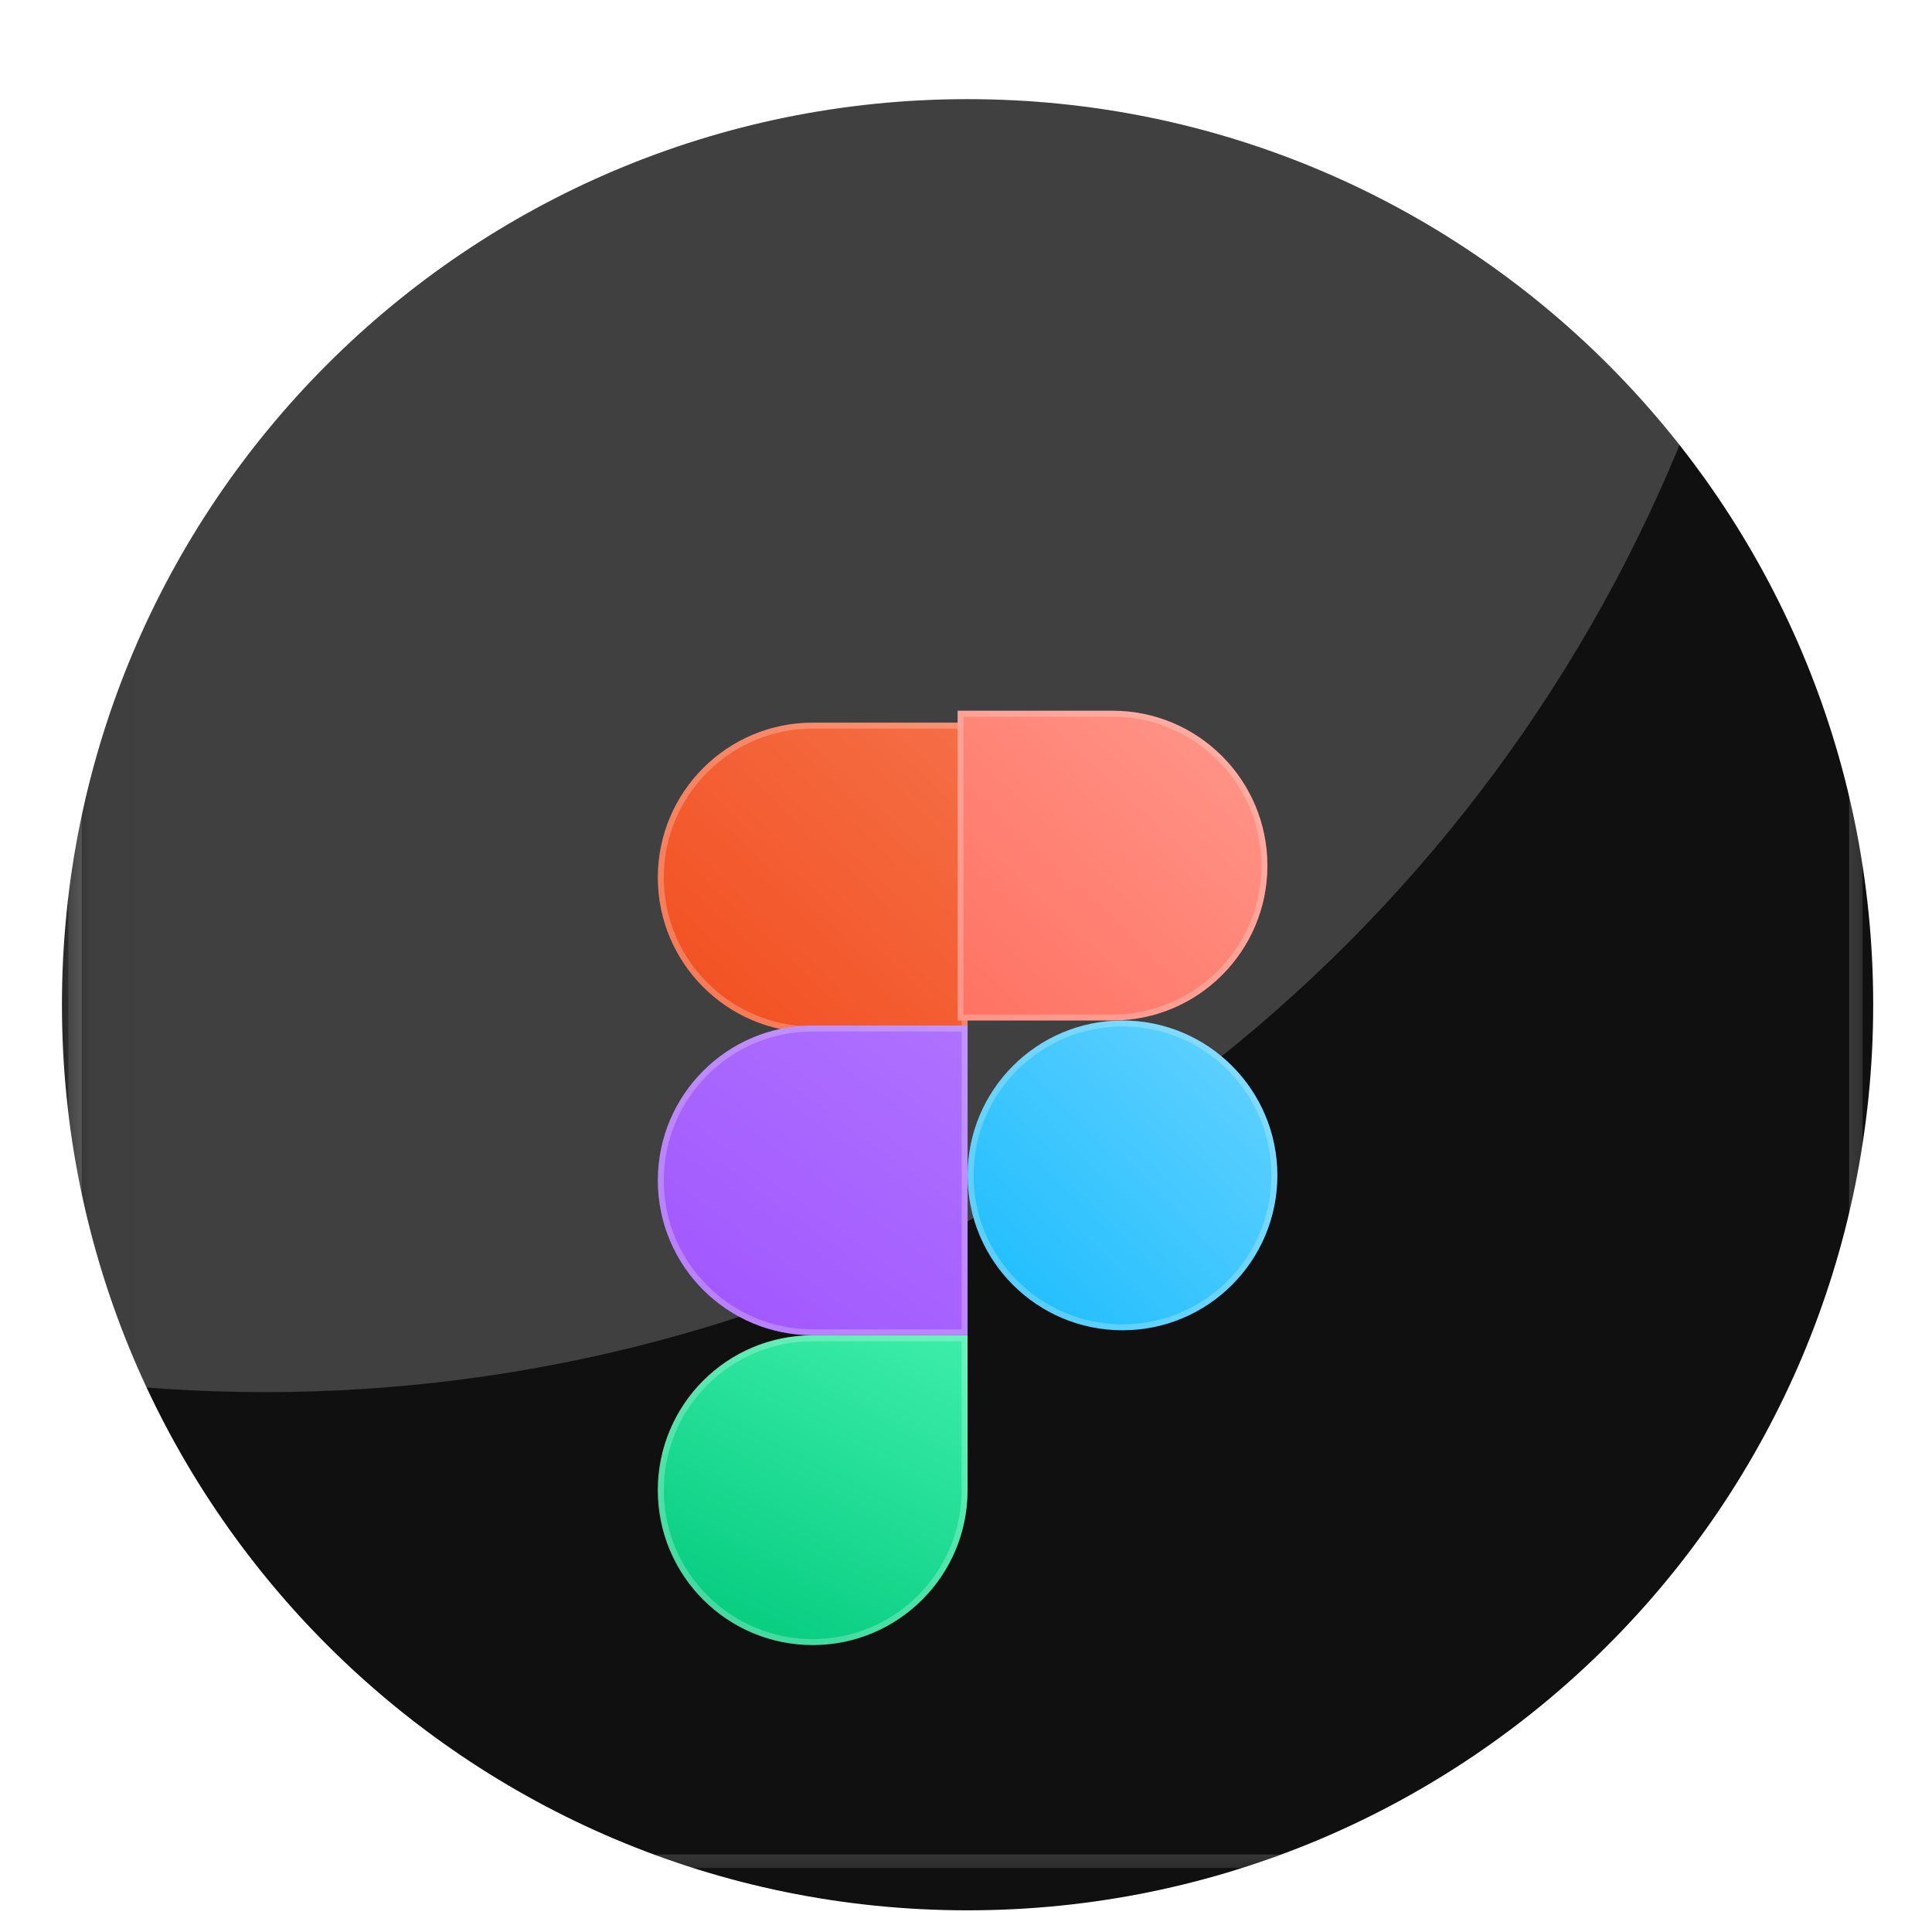
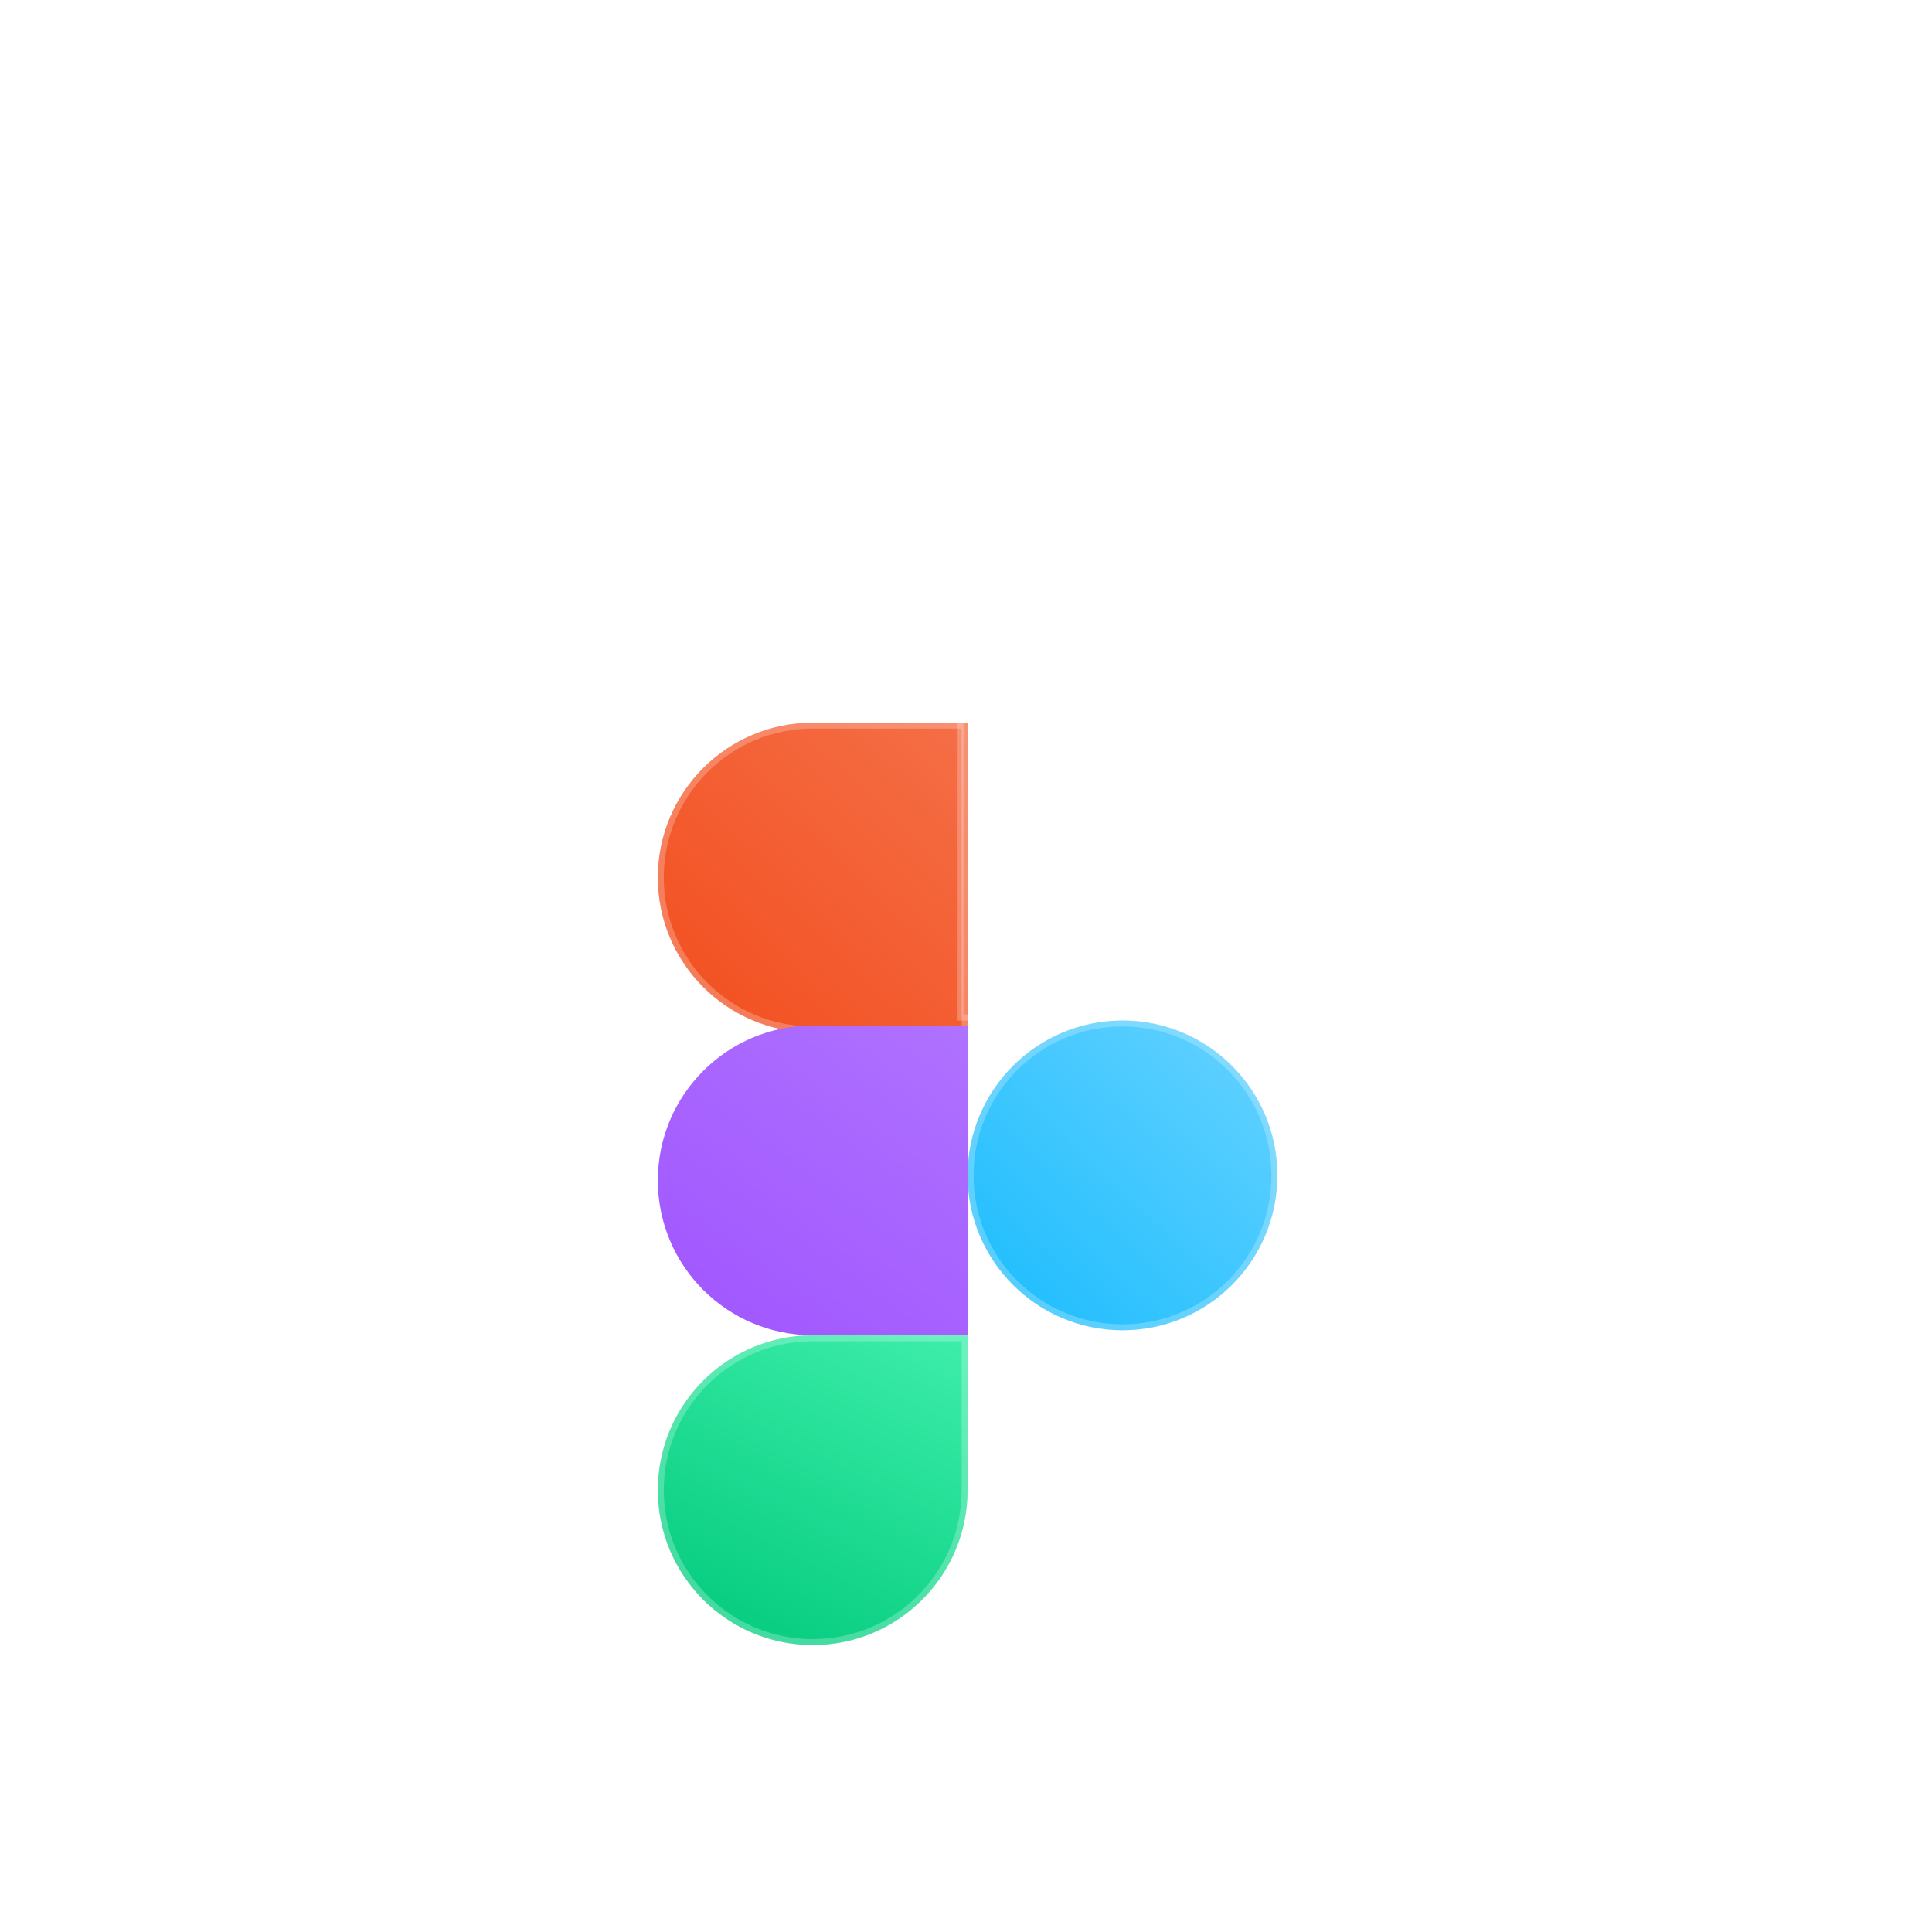
<svg xmlns="http://www.w3.org/2000/svg" width="32" height="32" viewBox="0 0 32 32" fill="none">
  <g filter="url(#filter0_diii_3769_1550)">
-     <path d="M1.026 16C1.026 7.716 7.742 1.001 16.026 1.001C24.311 1.001 31.026 7.716 31.026 16C31.026 24.284 24.311 31 16.026 31C7.742 31 1.026 24.284 1.026 16Z" fill="#101010" />
-   </g>
+     </g>
  <mask id="mask0_3769_1550" style="mask-type:alpha" maskUnits="userSpaceOnUse" x="1" y="1" width="31" height="30">
-     <path d="M1.027 9.197C1.027 6.238 1.027 4.759 1.63 3.641C2.096 2.778 2.804 2.069 3.668 1.603C4.785 1 6.265 1 9.224 1L22.829 1C25.788 1 27.268 1 28.386 1.603C29.249 2.069 29.957 2.778 30.423 3.641C31.027 4.759 31.027 6.238 31.027 9.197V22.802C31.027 25.761 31.027 27.24 30.423 28.358C29.957 29.222 29.249 29.93 28.386 30.396C27.268 30.999 25.788 30.999 22.829 30.999L9.224 30.999C6.265 30.999 4.785 30.999 3.668 30.396C2.804 29.93 2.096 29.222 1.63 28.358C1.027 27.24 1.027 25.761 1.027 22.802L1.027 9.197Z" fill="url(#paint0_linear_3769_1550)" />
-   </mask>
+     </mask>
  <g mask="url(#mask0_3769_1550)">
    <g opacity="0.2" filter="url(#filter1_f_3769_1550)">
      <ellipse cx="4.393" cy="-2.276" rx="25.334" ry="25.334" fill="white" />
    </g>
    <g opacity="0.2" filter="url(#filter2_f_3769_1550)">
      <rect x="1.242" y="1.112" width="29.497" height="29.716" rx="4.918" stroke="white" stroke-width="0.222" />
    </g>
  </g>
  <g filter="url(#filter3_d_3769_1550)">
    <g filter="url(#filter4_d_3769_1550)">
      <path d="M10.896 10.985C10.896 12.401 12.044 13.55 13.461 13.55H16.026V8.42H13.461C12.044 8.42 10.896 9.568 10.896 10.985Z" fill="url(#paint1_linear_3769_1550)" />
      <path d="M13.461 8.468H15.977V13.501H13.461C12.072 13.501 10.945 12.374 10.945 10.985C10.945 9.596 12.072 8.468 13.461 8.468Z" stroke="white" stroke-opacity="0.24" stroke-width="0.099" />
    </g>
    <g filter="url(#filter5_d_3769_1550)">
      <path d="M10.896 16.001C10.896 17.418 12.044 18.566 13.461 18.566H16.026V13.436H13.461C12.044 13.436 10.896 14.585 10.896 16.001Z" fill="url(#paint2_linear_3769_1550)" />
-       <path d="M13.461 13.485H15.977V18.517H13.461C12.072 18.517 10.945 17.391 10.945 16.002C10.945 14.612 12.072 13.485 13.461 13.485Z" stroke="white" stroke-opacity="0.24" stroke-width="0.099" />
    </g>
    <g filter="url(#filter6_d_3769_1550)">
      <path d="M10.896 21.132C10.896 19.715 12.044 18.567 13.461 18.567H16.026V21.132C16.026 22.549 14.878 23.697 13.461 23.697C12.044 23.697 10.896 22.549 10.896 21.132Z" fill="url(#paint3_linear_3769_1550)" />
      <path d="M13.461 18.616H15.977V21.132C15.977 22.521 14.851 23.648 13.461 23.648C12.072 23.648 10.945 22.522 10.945 21.132C10.945 19.743 12.072 18.616 13.461 18.616Z" stroke="white" stroke-opacity="0.24" stroke-width="0.099" />
    </g>
    <path d="M16.027 16.115C16.027 14.698 17.175 13.55 18.592 13.55C20.009 13.55 21.157 14.698 21.157 16.115C21.157 17.532 20.009 18.68 18.592 18.68C17.175 18.68 16.027 17.532 16.027 16.115Z" fill="url(#paint4_linear_3769_1550)" />
    <path d="M18.593 13.599C19.982 13.599 21.108 14.726 21.108 16.116C21.108 17.505 19.982 18.631 18.593 18.631C17.203 18.631 16.076 17.505 16.076 16.116C16.076 14.726 17.203 13.599 18.593 13.599Z" stroke="white" stroke-opacity="0.24" stroke-width="0.099" />
-     <path d="M15.862 8.419V13.549H18.427C19.843 13.549 20.992 12.401 20.992 10.984C20.992 9.568 19.843 8.419 18.427 8.419H15.862Z" fill="url(#paint5_linear_3769_1550)" />
    <path d="M18.427 8.468C19.816 8.468 20.943 9.595 20.943 10.985C20.942 12.374 19.816 13.5 18.427 13.5H15.91V8.468H18.427Z" stroke="white" stroke-opacity="0.24" stroke-width="0.099" />
  </g>
  <defs>
    <filter id="filter0_diii_3769_1550" x="0.621" y="0.786" width="30.812" height="30.811" filterUnits="userSpaceOnUse" color-interpolation-filters="sRGB">
      <feFlood flood-opacity="0" result="BackgroundImageFix" />
      <feColorMatrix in="SourceAlpha" type="matrix" values="0 0 0 0 0 0 0 0 0 0 0 0 0 0 0 0 0 0 127 0" result="hardAlpha" />
      <feOffset dy="0.191" />
      <feGaussianBlur stdDeviation="0.203" />
      <feColorMatrix type="matrix" values="0 0 0 0 1 0 0 0 0 1 0 0 0 0 1 0 0 0 0.09 0" />
      <feBlend mode="normal" in2="BackgroundImageFix" result="effect1_dropShadow_3769_1550" />
      <feBlend mode="normal" in="SourceGraphic" in2="effect1_dropShadow_3769_1550" result="shape" />
      <feColorMatrix in="SourceAlpha" type="matrix" values="0 0 0 0 0 0 0 0 0 0 0 0 0 0 0 0 0 0 127 0" result="hardAlpha" />
      <feOffset dy="0.45" />
      <feGaussianBlur stdDeviation="0.676" />
      <feComposite in2="hardAlpha" operator="arithmetic" k2="-1" k3="1" />
      <feColorMatrix type="matrix" values="0 0 0 0 1 0 0 0 0 1 0 0 0 0 1 0 0 0 0.17 0" />
      <feBlend mode="normal" in2="shape" result="effect2_innerShadow_3769_1550" />
      <feColorMatrix in="SourceAlpha" type="matrix" values="0 0 0 0 0 0 0 0 0 0 0 0 0 0 0 0 0 0 127 0" result="hardAlpha" />
      <feOffset dx="0.056" dy="0.056" />
      <feGaussianBlur stdDeviation="0.028" />
      <feComposite in2="hardAlpha" operator="arithmetic" k2="-1" k3="1" />
      <feColorMatrix type="matrix" values="0 0 0 0 1 0 0 0 0 1 0 0 0 0 1 0 0 0 0.4 0" />
      <feBlend mode="normal" in2="effect2_innerShadow_3769_1550" result="effect3_innerShadow_3769_1550" />
      <feColorMatrix in="SourceAlpha" type="matrix" values="0 0 0 0 0 0 0 0 0 0 0 0 0 0 0 0 0 0 127 0" result="hardAlpha" />
      <feOffset dx="-0.056" dy="-0.056" />
      <feGaussianBlur stdDeviation="0.13" />
      <feComposite in2="hardAlpha" operator="arithmetic" k2="-1" k3="1" />
      <feColorMatrix type="matrix" values="0 0 0 0 1 0 0 0 0 1 0 0 0 0 1 0 0 0 0.25 0" />
      <feBlend mode="normal" in2="effect3_innerShadow_3769_1550" result="effect4_innerShadow_3769_1550" />
    </filter>
    <filter id="filter1_f_3769_1550" x="-41.889" y="-48.558" width="92.565" height="92.563" filterUnits="userSpaceOnUse" color-interpolation-filters="sRGB">
      <feFlood flood-opacity="0" result="BackgroundImageFix" />
      <feBlend mode="normal" in="SourceGraphic" in2="BackgroundImageFix" result="shape" />
      <feGaussianBlur stdDeviation="10.474" result="effect1_foregroundBlur_3769_1550" />
    </filter>
    <filter id="filter2_f_3769_1550" x="0.909" y="0.779" width="30.164" height="30.383" filterUnits="userSpaceOnUse" color-interpolation-filters="sRGB">
      <feFlood flood-opacity="0" result="BackgroundImageFix" />
      <feBlend mode="normal" in="SourceGraphic" in2="BackgroundImageFix" result="shape" />
      <feGaussianBlur stdDeviation="0.111" result="effect1_foregroundBlur_3769_1550" />
    </filter>
    <filter id="filter3_d_3769_1550" x="7.543" y="8.419" width="16.968" height="21.985" filterUnits="userSpaceOnUse" color-interpolation-filters="sRGB">
      <feFlood flood-opacity="0" result="BackgroundImageFix" />
      <feColorMatrix in="SourceAlpha" type="matrix" values="0 0 0 0 0 0 0 0 0 0 0 0 0 0 0 0 0 0 127 0" result="hardAlpha" />
      <feOffset dy="3.353" />
      <feGaussianBlur stdDeviation="1.677" />
      <feComposite in2="hardAlpha" operator="out" />
      <feColorMatrix type="matrix" values="0 0 0 0 0 0 0 0 0 0 0 0 0 0 0 0 0 0 0.24 0" />
      <feBlend mode="normal" in2="BackgroundImageFix" result="effect1_dropShadow_3769_1550" />
      <feBlend mode="normal" in="SourceGraphic" in2="effect1_dropShadow_3769_1550" result="shape" />
    </filter>
    <filter id="filter4_d_3769_1550" x="10.502" y="8.222" width="5.919" height="5.919" filterUnits="userSpaceOnUse" color-interpolation-filters="sRGB">
      <feFlood flood-opacity="0" result="BackgroundImageFix" />
      <feColorMatrix in="SourceAlpha" type="matrix" values="0 0 0 0 0 0 0 0 0 0 0 0 0 0 0 0 0 0 127 0" result="hardAlpha" />
      <feOffset dy="0.197" />
      <feGaussianBlur stdDeviation="0.197" />
      <feComposite in2="hardAlpha" operator="out" />
      <feColorMatrix type="matrix" values="0 0 0 0 0 0 0 0 0 0 0 0 0 0 0 0 0 0 0.65 0" />
      <feBlend mode="normal" in2="BackgroundImageFix" result="effect1_dropShadow_3769_1550" />
      <feBlend mode="normal" in="SourceGraphic" in2="effect1_dropShadow_3769_1550" result="shape" />
    </filter>
    <filter id="filter5_d_3769_1550" x="10.502" y="13.239" width="5.919" height="5.919" filterUnits="userSpaceOnUse" color-interpolation-filters="sRGB">
      <feFlood flood-opacity="0" result="BackgroundImageFix" />
      <feColorMatrix in="SourceAlpha" type="matrix" values="0 0 0 0 0 0 0 0 0 0 0 0 0 0 0 0 0 0 127 0" result="hardAlpha" />
      <feOffset dy="0.197" />
      <feGaussianBlur stdDeviation="0.197" />
      <feComposite in2="hardAlpha" operator="out" />
      <feColorMatrix type="matrix" values="0 0 0 0 0 0 0 0 0 0 0 0 0 0 0 0 0 0 0.65 0" />
      <feBlend mode="normal" in2="BackgroundImageFix" result="effect1_dropShadow_3769_1550" />
      <feBlend mode="normal" in="SourceGraphic" in2="effect1_dropShadow_3769_1550" result="shape" />
    </filter>
    <filter id="filter6_d_3769_1550" x="10.502" y="18.37" width="5.919" height="5.919" filterUnits="userSpaceOnUse" color-interpolation-filters="sRGB">
      <feFlood flood-opacity="0" result="BackgroundImageFix" />
      <feColorMatrix in="SourceAlpha" type="matrix" values="0 0 0 0 0 0 0 0 0 0 0 0 0 0 0 0 0 0 127 0" result="hardAlpha" />
      <feOffset dy="0.197" />
      <feGaussianBlur stdDeviation="0.197" />
      <feComposite in2="hardAlpha" operator="out" />
      <feColorMatrix type="matrix" values="0 0 0 0 0 0 0 0 0 0 0 0 0 0 0 0 0 0 0.65 0" />
      <feBlend mode="normal" in2="BackgroundImageFix" result="effect1_dropShadow_3769_1550" />
      <feBlend mode="normal" in="SourceGraphic" in2="effect1_dropShadow_3769_1550" result="shape" />
    </filter>
    <linearGradient id="paint0_linear_3769_1550" x1="17.212" y1="0.48" x2="17.441" y2="31.025" gradientUnits="userSpaceOnUse">
      <stop stop-color="#46A6FF" />
      <stop offset="1" stop-color="#4972FF" />
    </linearGradient>
    <linearGradient id="paint1_linear_3769_1550" x1="15.798" y1="8.42" x2="11.026" y2="13.55" gradientUnits="userSpaceOnUse">
      <stop stop-color="#F56E46" />
      <stop offset="1" stop-color="#F24E1E" />
    </linearGradient>
    <linearGradient id="paint2_linear_3769_1550" x1="15.741" y1="13.436" x2="12.262" y2="18.221" gradientUnits="userSpaceOnUse">
      <stop stop-color="#AF71FF" />
      <stop offset="1" stop-color="#A259FF" />
    </linearGradient>
    <linearGradient id="paint3_linear_3769_1550" x1="16.026" y1="18.567" x2="13.461" y2="23.697" gradientUnits="userSpaceOnUse">
      <stop stop-color="#3EEEAA" />
      <stop offset="1" stop-color="#0ACF83" />
    </linearGradient>
    <linearGradient id="paint4_linear_3769_1550" x1="20.702" y1="13.71" x2="16.027" y2="18.579" gradientUnits="userSpaceOnUse">
      <stop stop-color="#62D1FF" />
      <stop offset="1" stop-color="#1ABCFE" />
    </linearGradient>
    <linearGradient id="paint5_linear_3769_1550" x1="20.628" y1="8.419" x2="15.862" y2="13.55" gradientUnits="userSpaceOnUse">
      <stop stop-color="#FF968A" />
      <stop offset="1" stop-color="#FF7262" />
    </linearGradient>
  </defs>
</svg>